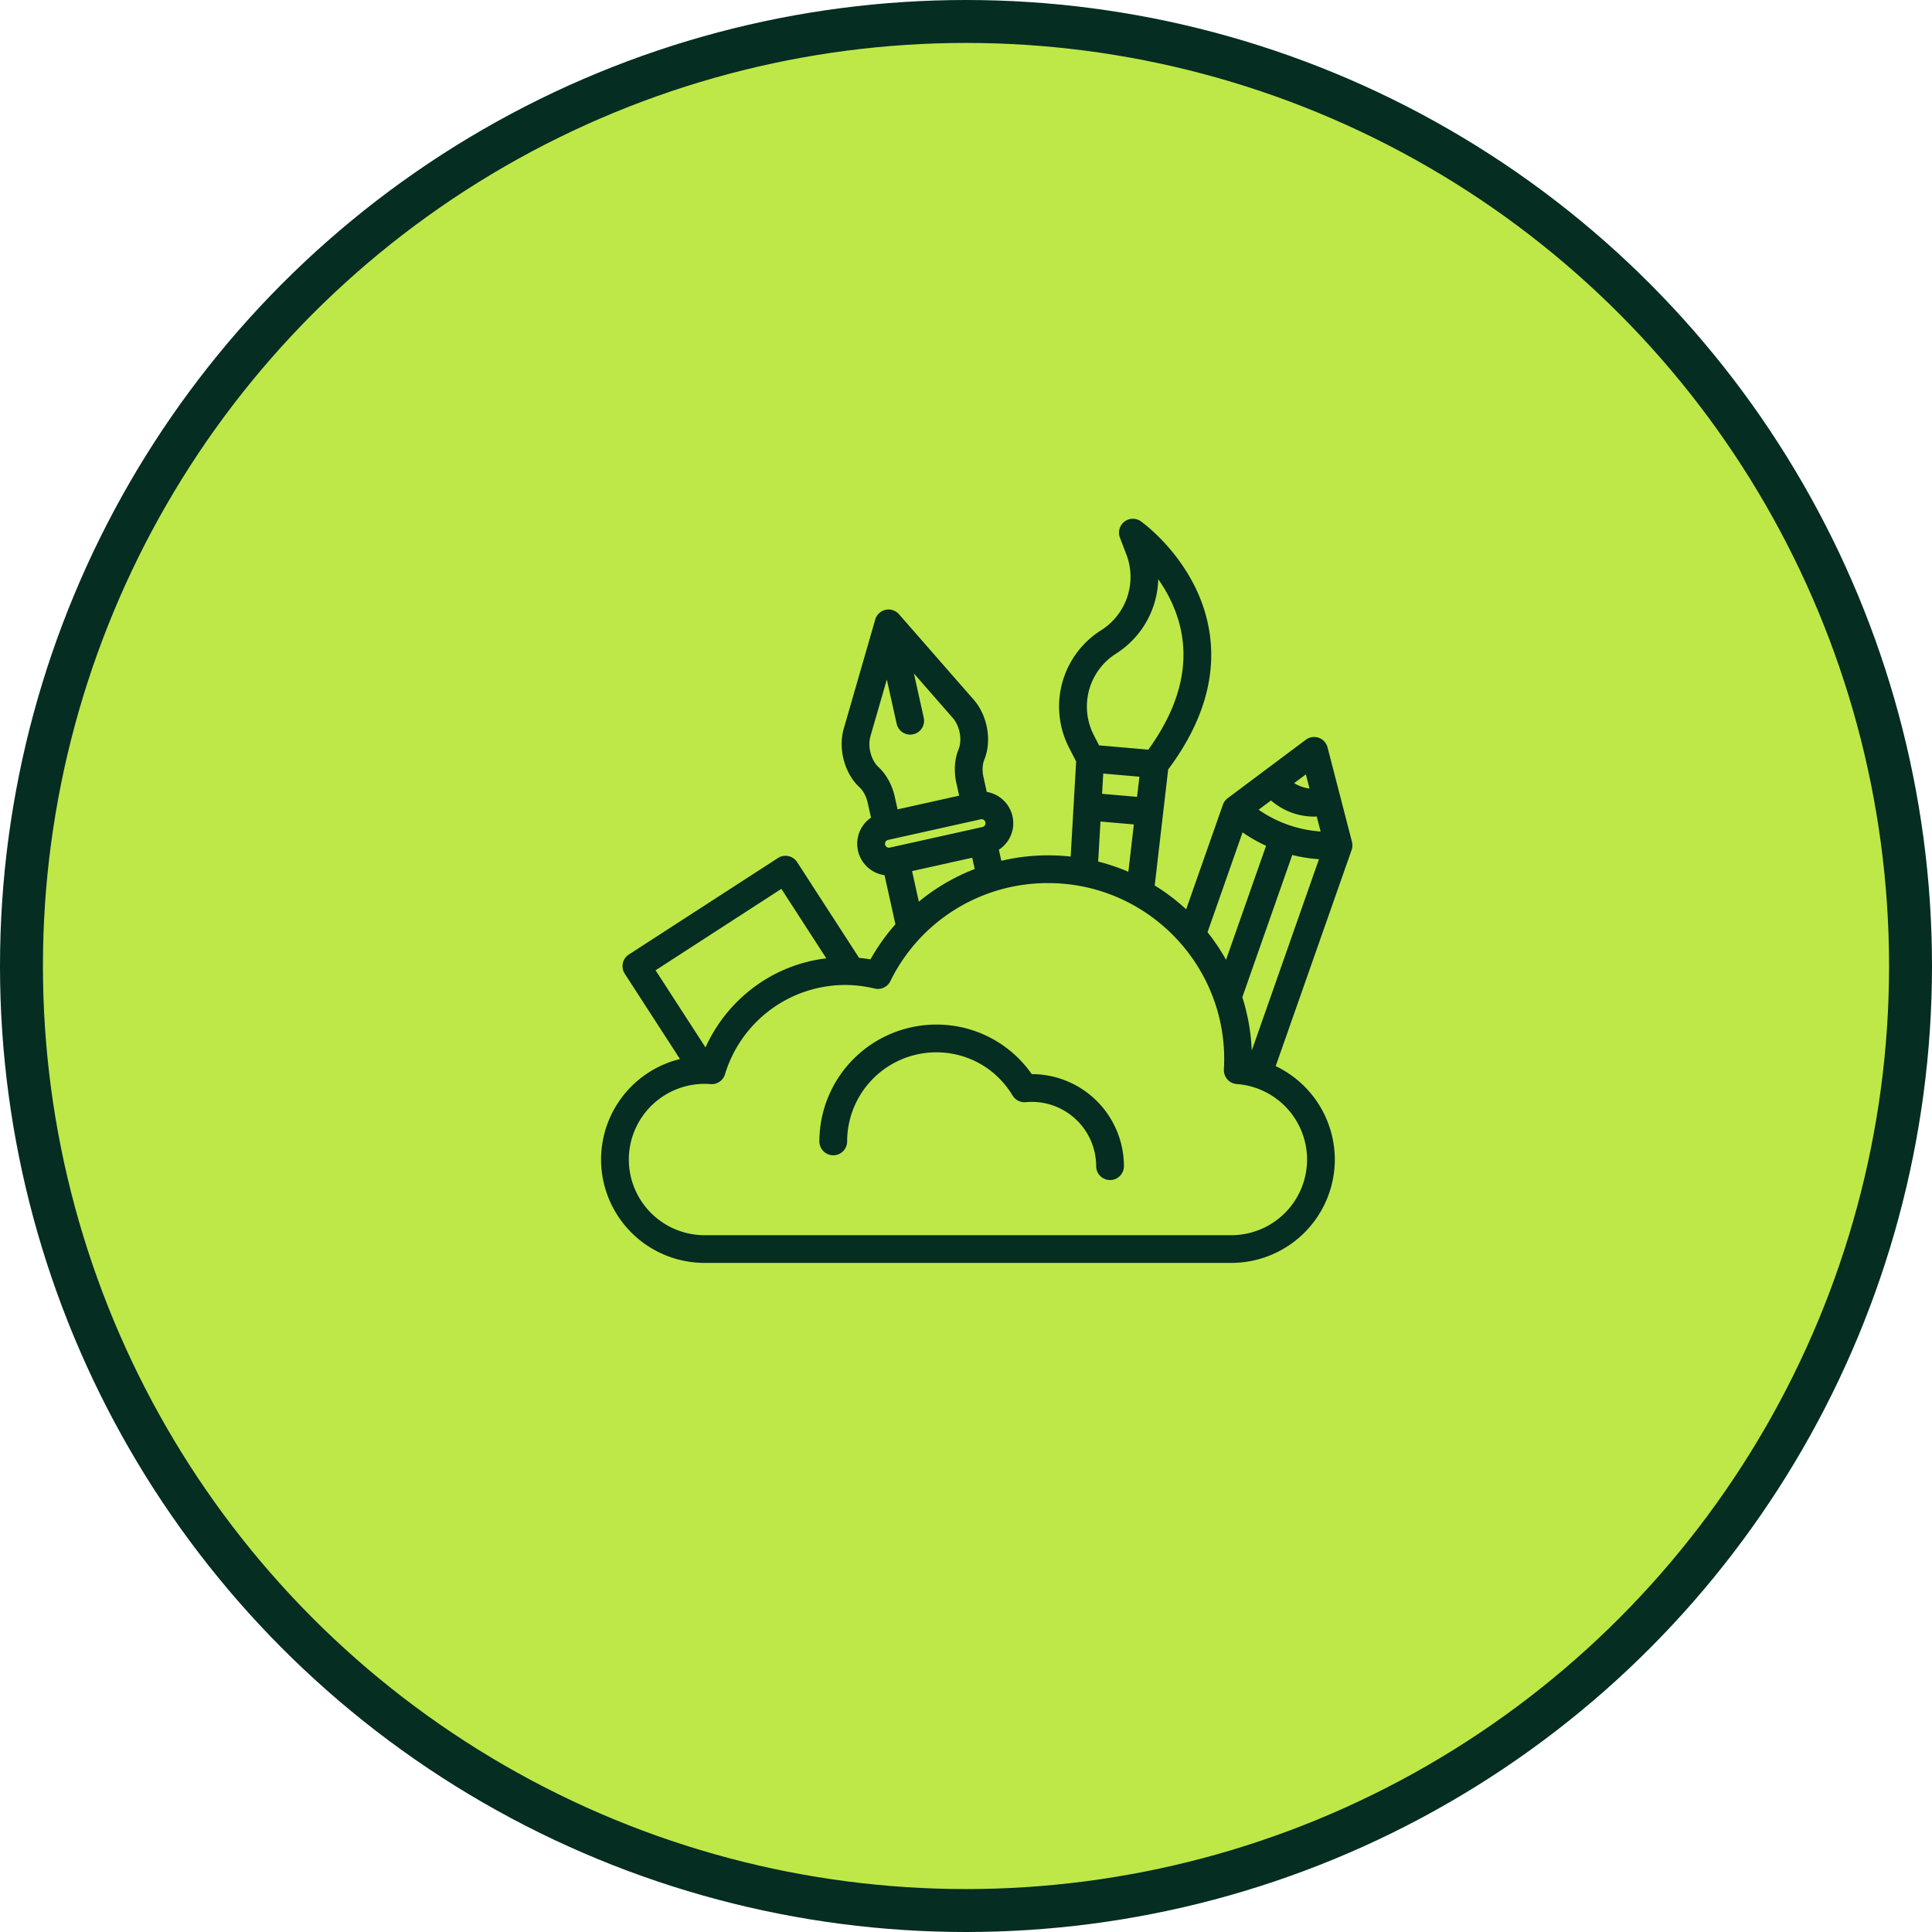
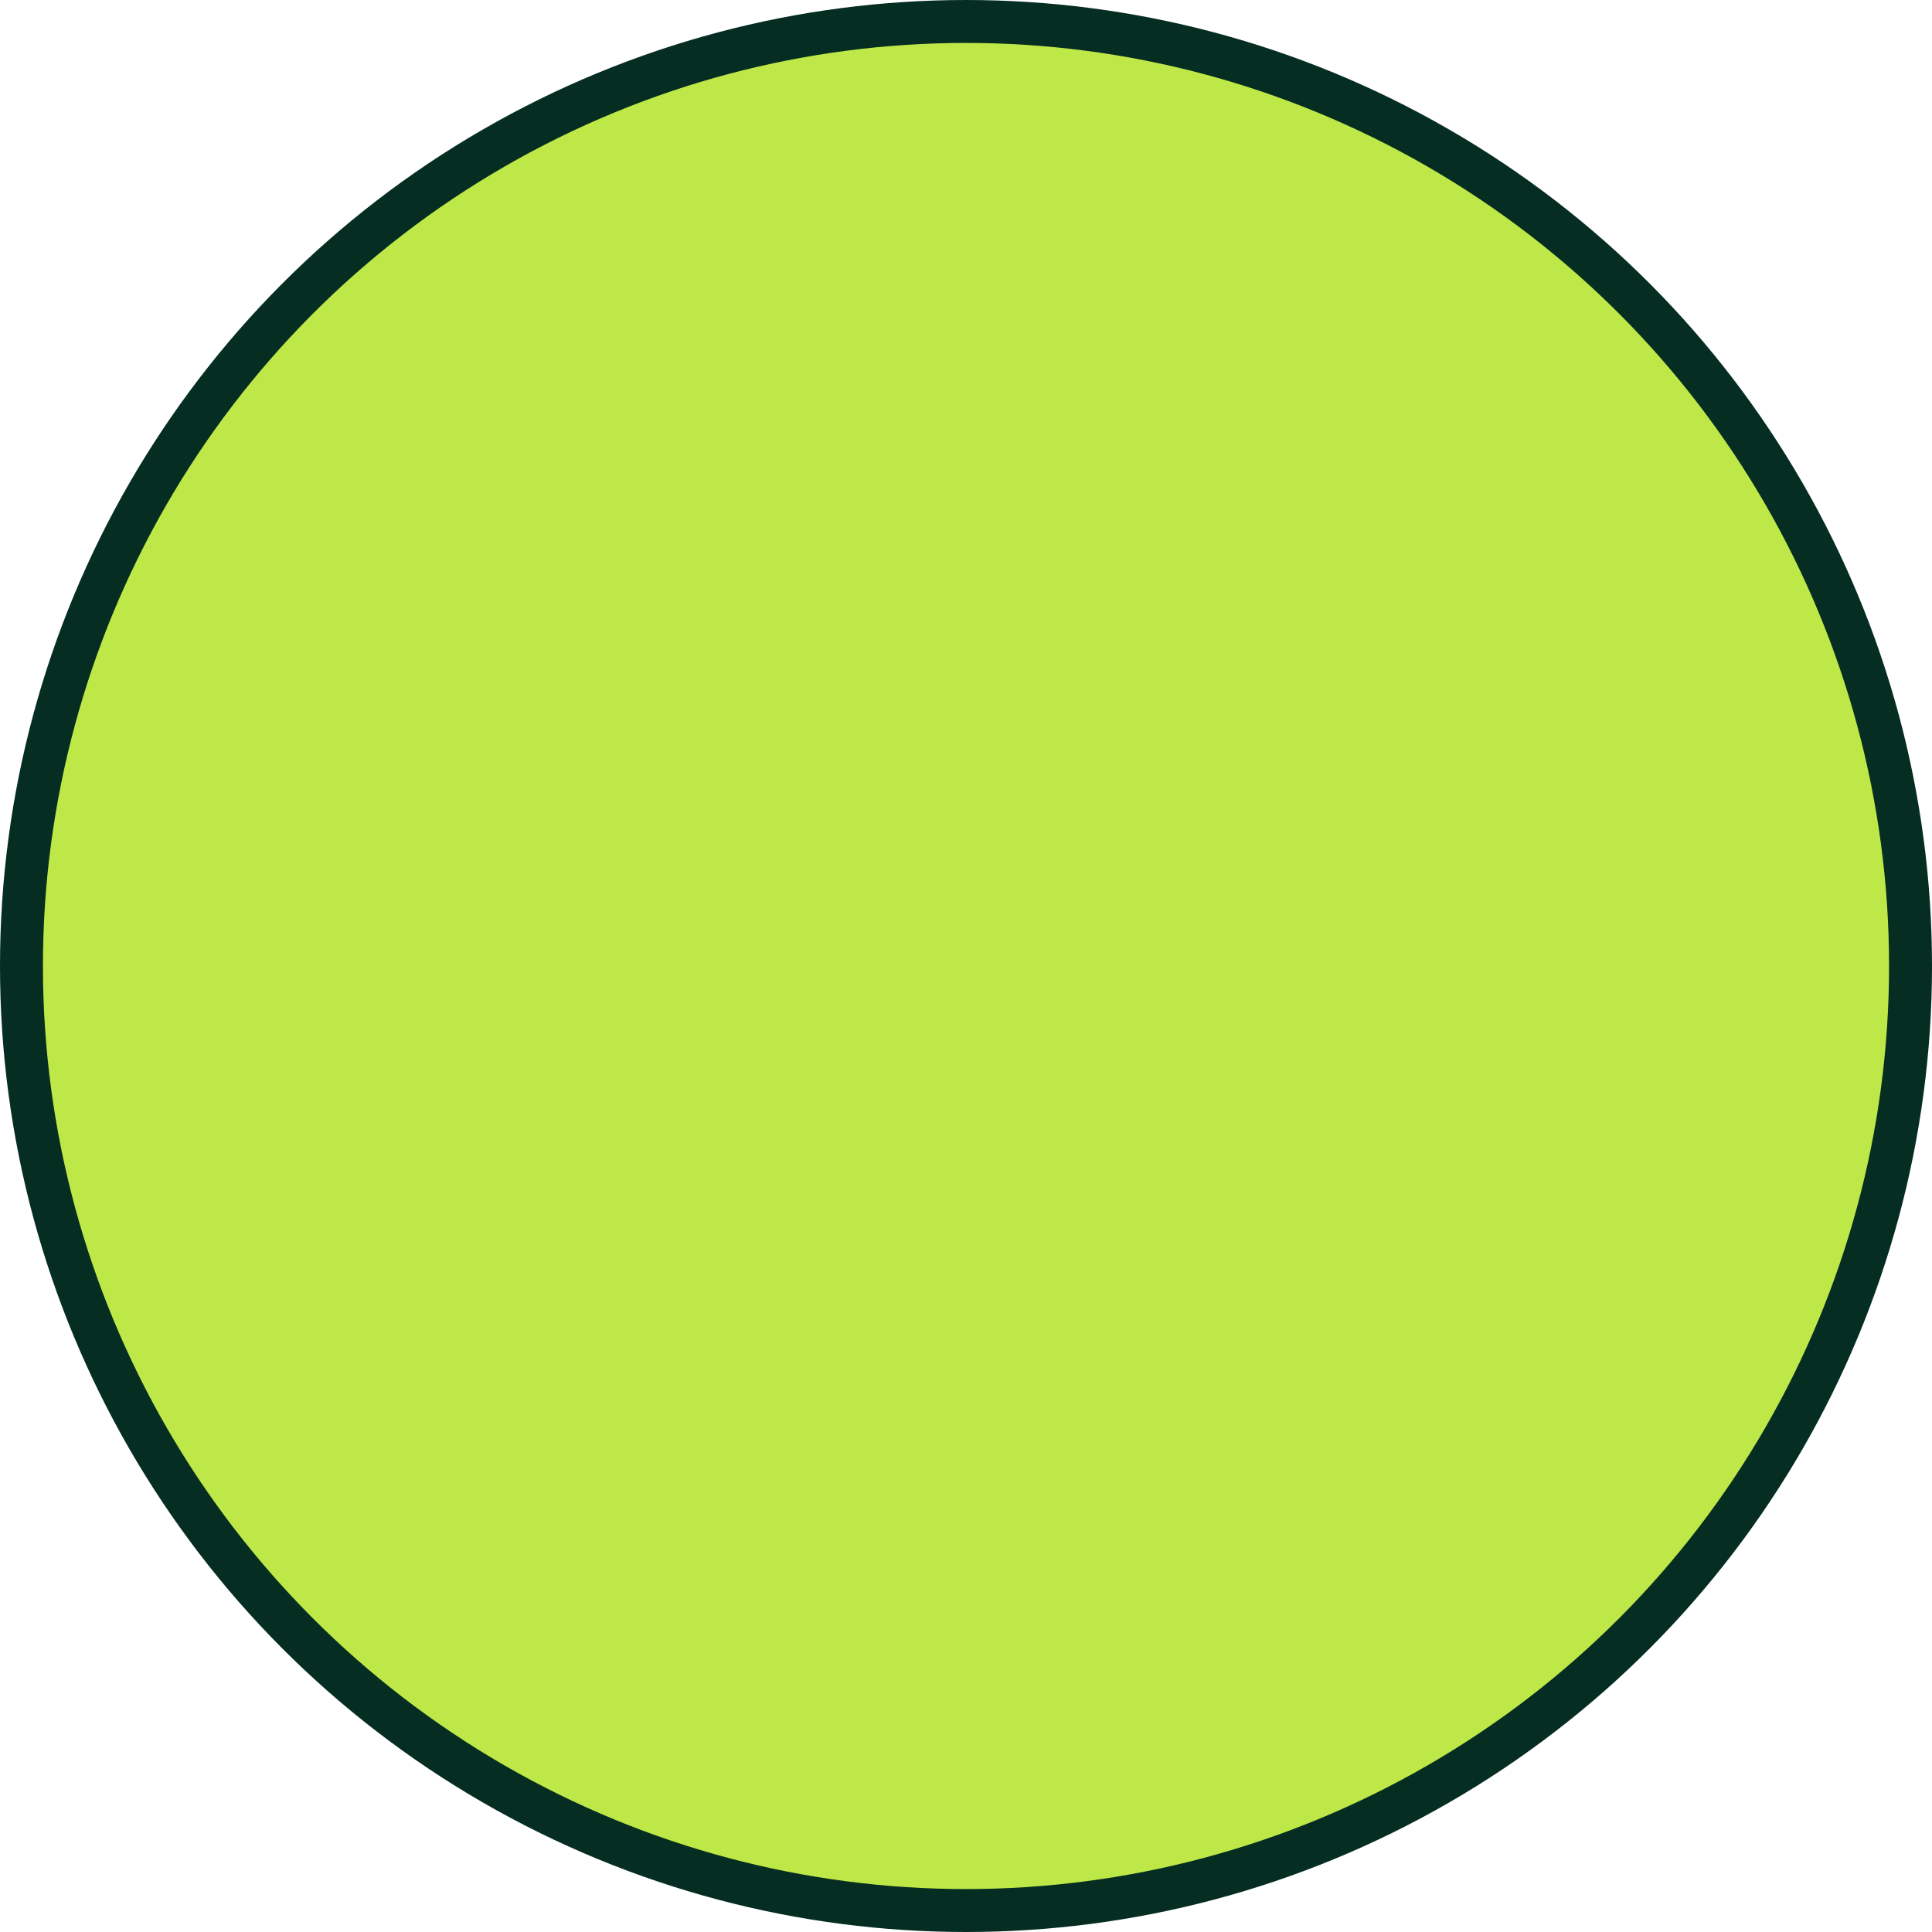
<svg xmlns="http://www.w3.org/2000/svg" width="90" height="90" fill="none">
  <circle cx="45" cy="45" r="44" fill="#BEE847" stroke="#052D22" stroke-width="2" />
  <g fill="#052D22" clip-path="url(#a)">
    <path d="m62.98 39.217-1.138-4.4a.646.646 0 0 0-1.013-.356l-3.64 2.723a.647.647 0 0 0-.222.303l-1.711 4.872a9.553 9.553 0 0 0-1.465-1.11l.627-5.404c1.593-2.132 2.242-4.272 1.929-6.364-.483-3.226-3.086-5.114-3.196-5.193a.646.646 0 0 0-.98.756l.304.797a2.936 2.936 0 0 1-1.17 3.512 4.198 4.198 0 0 0-1.497 5.491l.323.63-.255 4.429a9.511 9.511 0 0 0-3.23.196l-.115-.516a1.47 1.47 0 0 0 .635-1.556 1.475 1.475 0 0 0-1.199-1.136l-.154-.696c-.065-.292-.05-.587.04-.808.359-.88.152-2.053-.492-2.79l-3.481-3.982a.646.646 0 0 0-1.108.246l-1.466 5.082c-.271.94.038 2.091.736 2.736.175.162.313.422.378.714l.155.696a1.476 1.476 0 0 0 .63 2.68l.508 2.286a9.515 9.515 0 0 0-1.163 1.636 7.153 7.153 0 0 0-.53-.069l-2.886-4.46a.646.646 0 0 0-.894-.192l-6.945 4.495a.646.646 0 0 0-.192.894l2.573 3.975A4.825 4.825 0 0 0 28 54.014a4.823 4.823 0 0 0 4.818 4.817h24.545a4.823 4.823 0 0 0 4.818-4.817 4.835 4.835 0 0 0-2.754-4.35l3.537-10.07a.646.646 0 0 0 .016-.377zm-2.148-3.144.17.66a1.773 1.773 0 0 1-.715-.252l.545-.408zm-2.948 2.702c.347.242.713.45 1.095.624l-1.865 5.312a9.524 9.524 0 0 0-.863-1.284l1.633-4.652zm-5.888-8.33a4.234 4.234 0 0 0 1.959-3.465c.492.702.952 1.611 1.114 2.692.253 1.691-.278 3.456-1.576 5.25l-2.294-.2-.24-.468a2.912 2.912 0 0 1 1.037-3.809zm-.657 6.534.055-.943 1.684.146-.11.939-1.629-.142zm1.48 1.426-.256 2.206a9.417 9.417 0 0 0-1.406-.477l.108-1.864 1.554.135zm-11.9-2.676c-.341-.315-.508-.955-.371-1.428l.764-2.648.458 2.062a.646.646 0 1 0 1.262-.28l-.459-2.062 1.814 2.075c.324.37.444 1.02.269 1.45-.19.467-.228 1.026-.105 1.577l.13.59-2.868.638-.132-.59c-.122-.55-.393-1.042-.763-1.384zm.656 3.728-.006.002-.118.026a.18.18 0 0 1-.138-.024.18.18 0 0 1-.081-.116.18.18 0 0 1 .024-.138.181.181 0 0 1 .116-.081l.09-.02 4.222-.939a.181.181 0 0 1 .139.024.18.18 0 0 1 .081.116.18.18 0 0 1-.024.139.18.18 0 0 1-.116.08l-4.189.931zm3.832 1.025a9.439 9.439 0 0 0-2.604 1.52l-.316-1.423 2.802-.623.118.526zM30.539 45.2l5.86-3.793 2.094 3.236a7.043 7.043 0 0 0-3.428 1.387 7.194 7.194 0 0 0-2.2 2.763L30.539 45.2zm30.35 8.815a3.53 3.53 0 0 1-3.526 3.525H32.818a3.53 3.53 0 0 1-3.525-3.525 3.53 3.53 0 0 1 3.81-3.513.645.645 0 0 0 .67-.46 5.863 5.863 0 0 1 5.584-4.158c.464 0 .93.056 1.385.166a.646.646 0 0 0 .732-.34 8.157 8.157 0 0 1 7.354-4.572c4.522 0 8.2 3.68 8.2 8.201 0 .145-.005.302-.014.479a.646.646 0 0 0 .6.681 3.534 3.534 0 0 1 3.275 3.516zm-2.577-5.076a9.45 9.45 0 0 0-.44-2.485l2.327-6.626c.407.103.823.168 1.244.196l-3.131 8.915zm.32-11.219.577-.432a3.052 3.052 0 0 0 2.006.752c.041 0 .083-.003.124-.004l.18.699a5.76 5.76 0 0 1-2.888-1.015z" />
    <path d="M48.068 50.037h-.005a5.398 5.398 0 0 0-4.45-2.308 5.449 5.449 0 0 0-5.443 5.442.646.646 0 1 0 1.293 0 4.155 4.155 0 0 1 4.15-4.15c1.468 0 2.798.752 3.557 2.012a.646.646 0 0 0 .614.31 3 3 0 0 1 3.28 2.982.646.646 0 0 0 1.293 0 4.294 4.294 0 0 0-4.289-4.288z" />
  </g>
  <defs>
    <clipPath id="a">
-       <path fill="#fff" d="M28 24h35v35H28z" />
-     </clipPath>
+       </clipPath>
  </defs>
</svg>